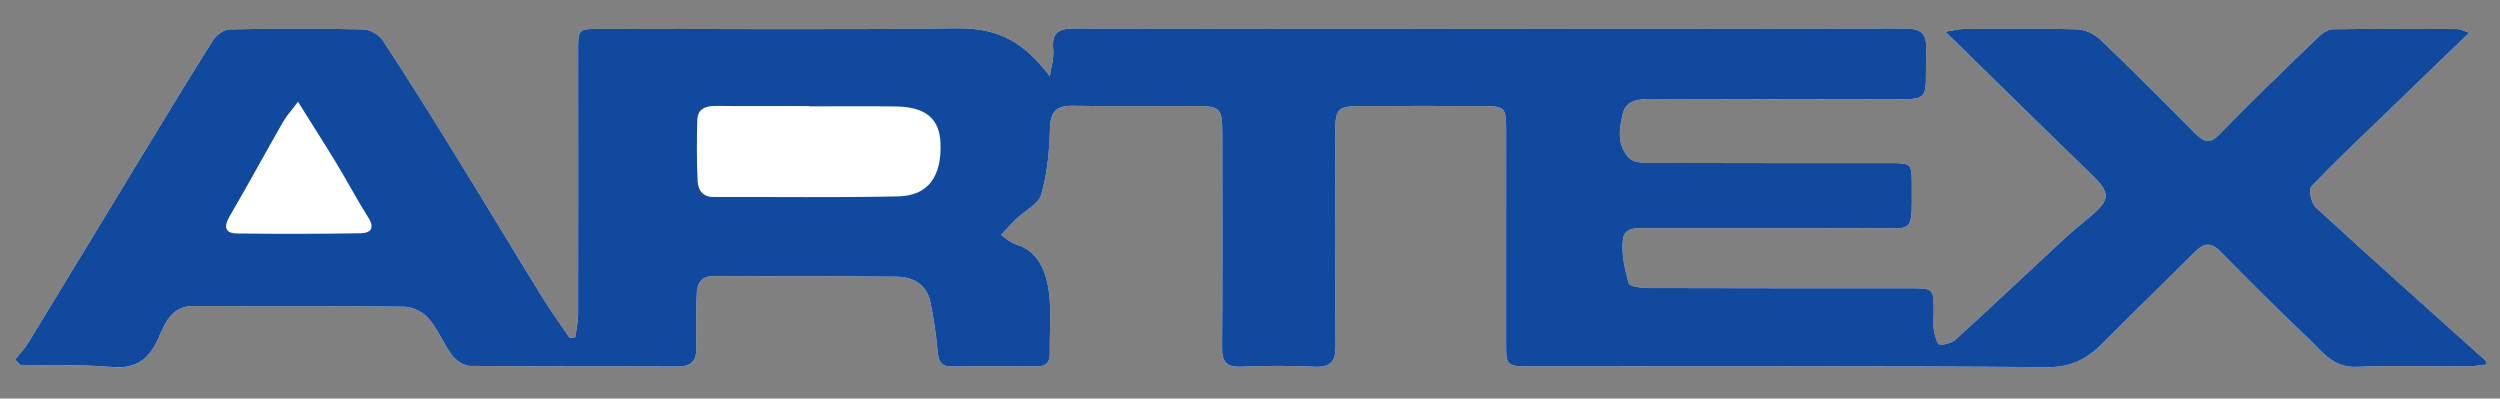
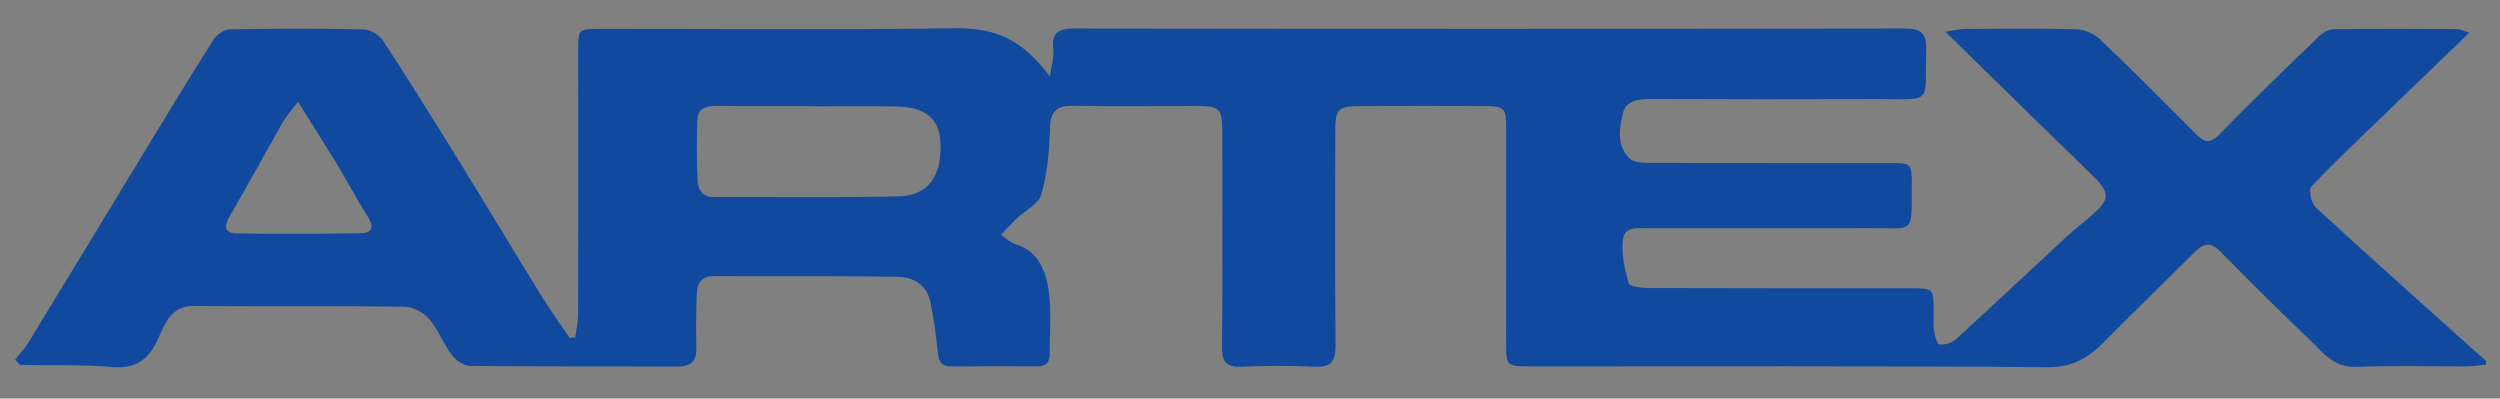
<svg xmlns="http://www.w3.org/2000/svg" version="1.1" id="Calque_1" x="0px" y="0px" width="368px" height="58.667px" viewBox="0 0 368 58.667" enable-background="new 0 0 368 58.667" xml:space="preserve">
  <rect x="0" y="0" width="368" height="58.667" fill="#808080" stroke="none" />
  <g>
    <g>
-       <path fill="#FFFFFF" d="M2.95,53.713c4.493,0.117,9.008-0.084,13.474,0.307c3.548,0.311,5.451-1.049,6.854-4.164    c0.998-2.215,1.905-4.836,5.263-4.812c10.332,0.07,20.665-0.033,30.995,0.105c1.228,0.018,2.778,0.818,3.587,1.762    c1.375,1.605,2.156,3.705,3.436,5.408c0.578,0.77,1.75,1.535,2.661,1.545c10.164,0.109,20.331,0.047,30.496,0.094    c2.047,0.01,2.848-0.85,2.792-2.855c-0.071-2.58-0.042-5.168,0.043-7.748c0.051-1.541,0.567-2.721,2.503-2.711    c8.999,0.051,17.998-0.023,26.996,0.094c2.371,0.031,4.374,1.16,4.906,3.742c0.478,2.324,0.816,4.688,1.046,7.049    c0.137,1.398,0.315,2.439,2.073,2.418c4.166-0.049,8.333-0.037,12.498-0.014c1.344,0.008,1.981-0.514,1.955-1.92    c-0.057-3,0.263-6.039-0.124-8.988c-0.454-3.475-1.815-6.164-4.918-7.074c-0.781-0.229-1.434-0.896-2.145-1.363    c0.747-0.791,1.464-1.613,2.248-2.365c1.253-1.203,3.277-2.154,3.681-3.578c0.885-3.118,1.201-6.46,1.285-9.722    c0.065-2.514,0.932-3.385,3.377-3.346c5.914,0.096,11.832,0.022,17.748,0.031c4.018,0.005,4.241,0.228,4.243,4.229    c0.005,10.416,0.047,20.832-0.037,31.246c-0.017,2.131,0.573,3,2.826,2.9c3.576-0.158,7.17-0.166,10.745,0.006    c2.422,0.117,3.156-0.756,3.133-3.139c-0.103-10.498-0.051-20.998-0.044-31.497c0.003-3.329,0.37-3.719,3.751-3.736    c5.999-0.03,11.998-0.023,17.998-0.002c3.207,0.011,3.404,0.212,3.407,3.398c0.009,10.416-0.002,20.831-0.005,31.247    c-0.001,3.658,0.001,3.676,3.726,3.676c25.331,0.008,50.662-0.086,75.991,0.113c3.573,0.029,5.909-1.314,8.189-3.605    c4.486-4.512,9.044-8.951,13.557-13.436c1.204-1.197,2.265-1.41,3.596-0.061c4.285,4.338,8.588,8.664,13.017,12.855    c2.006,1.896,3.64,4.355,7.104,4.203c5.406-0.238,10.829-0.047,16.245-0.07c0.945-0.004,1.889-0.176,2.821-0.27    c-0.032-0.404-0.006-0.525-0.051-0.566c-8.342-7.492-16.719-14.945-24.979-22.525c-0.672-0.615-1.128-2.635-0.707-3.084    c3.356-3.57,6.944-6.923,10.471-10.333c4.179-4.042,8.366-8.076,12.795-12.348c-0.789-0.242-1.292-0.528-1.797-0.531    c-6.083-0.031-12.166-0.054-18.247,0.027c-0.696,0.009-1.519,0.521-2.054,1.037c-4.899,4.733-9.832,9.438-14.563,14.337    c-1.482,1.535-2.322,1.316-3.622,0.007c-4.649-4.686-9.312-9.36-14.09-13.915c-0.85-0.811-2.253-1.424-3.419-1.456    c-5.495-0.15-10.996-0.082-16.496-0.051c-0.812,0.005-1.624,0.228-2.823,0.408c7.377,7.212,14.316,14.047,21.317,20.819    c3.023,2.924,3.079,3.79-0.036,6.435c-1.202,1.021-2.451,1.992-3.606,3.062c-5.373,4.979-10.698,10.008-16.108,14.945    c-0.592,0.541-1.652,0.861-2.435,0.77c-0.36-0.043-0.701-1.311-0.82-2.059c-0.142-0.895-0.036-1.828-0.038-2.744    c-0.01-3.453-0.01-3.465-3.463-3.467c-12.831-0.006-25.663,0.014-38.495-0.033c-1.021-0.002-2.799-0.211-2.933-0.688    c-0.583-2.084-1.102-4.352-0.851-6.459c0.239-2.002,2.395-1.646,3.942-1.648c10.832-0.02,21.664,0.023,32.496-0.023    c6.422-0.029,6.092,1.07,6.086-6.227c-0.003-3.327-0.009-3.341-3.304-3.342c-11.748-0.007-23.498,0.013-35.246-0.031    c-1.025-0.004-2.385-0.057-3.012-0.673c-1.876-1.847-1.533-4.381-0.979-6.602c0.499-2.006,2.433-2.14,4.301-2.133    c10.998,0.043,21.997,0.05,32.996,0.013c8.486-0.029,7.143,0.983,7.365-7.267c0.065-2.426-0.764-3.12-3.146-3.117    c-40.745,0.061-81.49,0.06-122.235,0.001c-2.342-0.003-3.364,0.569-3.122,3.068c0.125,1.293-0.315,2.641-0.5,3.964    c-3.649-4.773-7.173-7.16-13.838-7.07c-17.412,0.236-34.828,0.077-52.243,0.083C85.1,4.25,85.102,4.267,85.103,7.506    c0.005,12.915,0.02,25.83-0.006,38.746c-0.002,1.131-0.267,2.262-0.41,3.393c-0.279,0.031-0.558,0.064-0.836,0.098    c-1.399-2.076-2.87-4.109-4.185-6.24c-4.184-6.781-8.28-13.615-12.467-20.395c-3.542-5.735-7.108-11.456-10.806-17.09    c-0.557-0.848-1.875-1.665-2.859-1.687c-6.579-0.148-13.165-0.132-19.745-0.007c-0.817,0.016-1.908,0.799-2.378,1.539    c-3.351,5.274-6.586,10.622-9.835,15.96C15.763,31.374,9.974,40.94,4.147,50.483c-0.536,0.877-1.271,1.633-1.915,2.445" />
      <path fill-rule="evenodd" clip-rule="evenodd" fill="#10499E" d="M2.233,52.928c0.643-0.812,1.379-1.568,1.915-2.445    c5.827-9.543,11.615-19.109,17.428-28.661c3.249-5.338,6.484-10.687,9.835-15.96c0.47-0.74,1.561-1.523,2.378-1.539    c6.58-0.125,13.166-0.141,19.745,0.007c0.984,0.022,2.302,0.839,2.859,1.687c3.697,5.634,7.264,11.355,10.806,17.09    c4.187,6.78,8.283,13.614,12.467,20.395c1.314,2.131,2.785,4.164,4.185,6.24c0.279-0.033,0.558-0.066,0.836-0.098    c0.143-1.131,0.408-2.262,0.41-3.393c0.025-12.916,0.011-25.831,0.006-38.746c-0.001-3.24-0.002-3.256,3.352-3.258    c17.415-0.006,34.832,0.153,52.243-0.083c6.665-0.09,10.189,2.297,13.838,7.07c0.185-1.323,0.626-2.671,0.5-3.964    c-0.242-2.499,0.78-3.071,3.122-3.068c40.745,0.059,81.49,0.059,122.235-0.001c2.382-0.003,3.211,0.69,3.146,3.117    c-0.223,8.25,1.121,7.237-7.365,7.267c-10.999,0.038-21.998,0.03-32.996-0.013c-1.868-0.007-3.802,0.126-4.301,2.133    c-0.554,2.221-0.896,4.755,0.979,6.602c0.627,0.616,1.986,0.669,3.012,0.673c11.748,0.044,23.498,0.024,35.246,0.031    c3.295,0.001,3.301,0.015,3.304,3.342c0.006,7.297,0.336,6.198-6.086,6.227c-10.832,0.047-21.664,0.004-32.496,0.023    c-1.548,0.002-3.703-0.354-3.942,1.648c-0.251,2.107,0.268,4.375,0.851,6.459c0.134,0.477,1.911,0.686,2.933,0.688    c12.832,0.047,25.664,0.027,38.495,0.033c3.453,0.002,3.453,0.014,3.463,3.467c0.002,0.916-0.104,1.85,0.038,2.744    c0.119,0.748,0.46,2.016,0.82,2.059c0.782,0.092,1.843-0.229,2.435-0.77c5.41-4.938,10.735-9.967,16.108-14.945    c1.155-1.07,2.404-2.041,3.606-3.062c3.115-2.645,3.06-3.511,0.036-6.435c-7.001-6.772-13.94-13.607-21.317-20.819    c1.199-0.18,2.011-0.403,2.823-0.408c5.5-0.031,11.001-0.1,16.496,0.051c1.166,0.032,2.569,0.646,3.419,1.456    c4.777,4.554,9.44,9.229,14.09,13.915c1.3,1.31,2.14,1.528,3.622-0.007c4.731-4.899,9.664-9.604,14.563-14.337    c0.535-0.517,1.357-1.028,2.054-1.037c6.081-0.081,12.164-0.058,18.247-0.027c0.505,0.003,1.008,0.29,1.797,0.531    c-4.429,4.272-8.616,8.306-12.795,12.348c-3.526,3.41-7.114,6.763-10.471,10.333c-0.421,0.449,0.035,2.469,0.707,3.084    c8.26,7.58,16.637,15.033,24.979,22.525c0.045,0.041,0.019,0.162,0.051,0.566c-0.933,0.094-1.876,0.266-2.821,0.27    c-5.416,0.023-10.839-0.168-16.245,0.07c-3.464,0.152-5.098-2.307-7.104-4.203c-4.429-4.191-8.731-8.518-13.017-12.855    c-1.331-1.35-2.392-1.137-3.596,0.061c-4.513,4.484-9.07,8.924-13.557,13.436c-2.28,2.291-4.616,3.635-8.189,3.605    c-25.329-0.199-50.66-0.105-75.991-0.113c-3.725,0-3.727-0.018-3.726-3.676c0.003-10.416,0.014-20.832,0.005-31.247    c-0.003-3.187-0.2-3.387-3.407-3.398c-6-0.021-11.999-0.028-17.998,0.002c-3.381,0.017-3.748,0.407-3.751,3.736    c-0.007,10.499-0.059,20.999,0.044,31.497c0.023,2.383-0.711,3.256-3.133,3.139c-3.575-0.172-7.169-0.164-10.745-0.006    c-2.253,0.1-2.843-0.77-2.826-2.9c0.084-10.414,0.042-20.83,0.037-31.246c-0.002-4-0.225-4.223-4.243-4.229    c-5.916-0.008-11.833,0.065-17.748-0.031c-2.446-0.04-3.312,0.832-3.377,3.346c-0.084,3.262-0.4,6.604-1.285,9.722    c-0.404,1.423-2.428,2.375-3.681,3.578c-0.784,0.752-1.501,1.574-2.248,2.365c0.711,0.467,1.364,1.135,2.145,1.363    c3.103,0.91,4.464,3.6,4.918,7.074c0.386,2.949,0.067,5.988,0.124,8.988c0.026,1.406-0.611,1.928-1.955,1.92    c-4.166-0.023-8.333-0.035-12.498,0.014c-1.758,0.021-1.937-1.02-2.073-2.418c-0.23-2.361-0.568-4.725-1.046-7.049    c-0.532-2.582-2.535-3.711-4.906-3.742c-8.998-0.117-17.997-0.043-26.996-0.094c-1.936-0.01-2.452,1.17-2.503,2.711    c-0.086,2.58-0.114,5.168-0.043,7.748c0.055,2.006-0.746,2.865-2.792,2.855c-10.165-0.047-20.332,0.016-30.496-0.094    c-0.911-0.01-2.083-0.775-2.661-1.545c-1.28-1.703-2.062-3.803-3.436-5.408c-0.809-0.943-2.359-1.744-3.587-1.762    c-10.33-0.139-20.663-0.035-30.995-0.105c-3.358-0.023-4.265,2.598-5.263,4.812c-1.403,3.115-3.306,4.475-6.854,4.164    c-4.466-0.391-8.981-0.189-13.474-0.307 M119.144,15.656c0-0.016,0-0.032,0-0.047c-4.576,0-9.151,0.03-13.727-0.017    c-1.54-0.016-2.729,0.399-2.776,2.097c-0.082,2.986-0.103,5.982,0.053,8.964c0.066,1.262,0.684,2.357,2.355,2.35    c9.067-0.041,18.138,0.104,27.202-0.097c4.364-0.097,6.37-2.931,6.195-7.807c-0.13-3.62-2.177-5.363-6.575-5.429    C127.629,15.606,123.386,15.656,119.144,15.656z M43.868,14.98c-0.956,1.271-1.686,2.056-2.205,2.963    c-2.643,4.622-5.179,9.307-7.866,13.903c-0.912,1.559-0.659,2.494,1.091,2.52c6.067,0.084,12.137,0.064,18.205-0.031    c1.45-0.023,2.122-0.729,1.126-2.303c-1.617-2.555-3.029-5.238-4.595-7.826C47.899,21.355,46.099,18.549,43.868,14.98z" />
    </g>
  </g>
</svg>